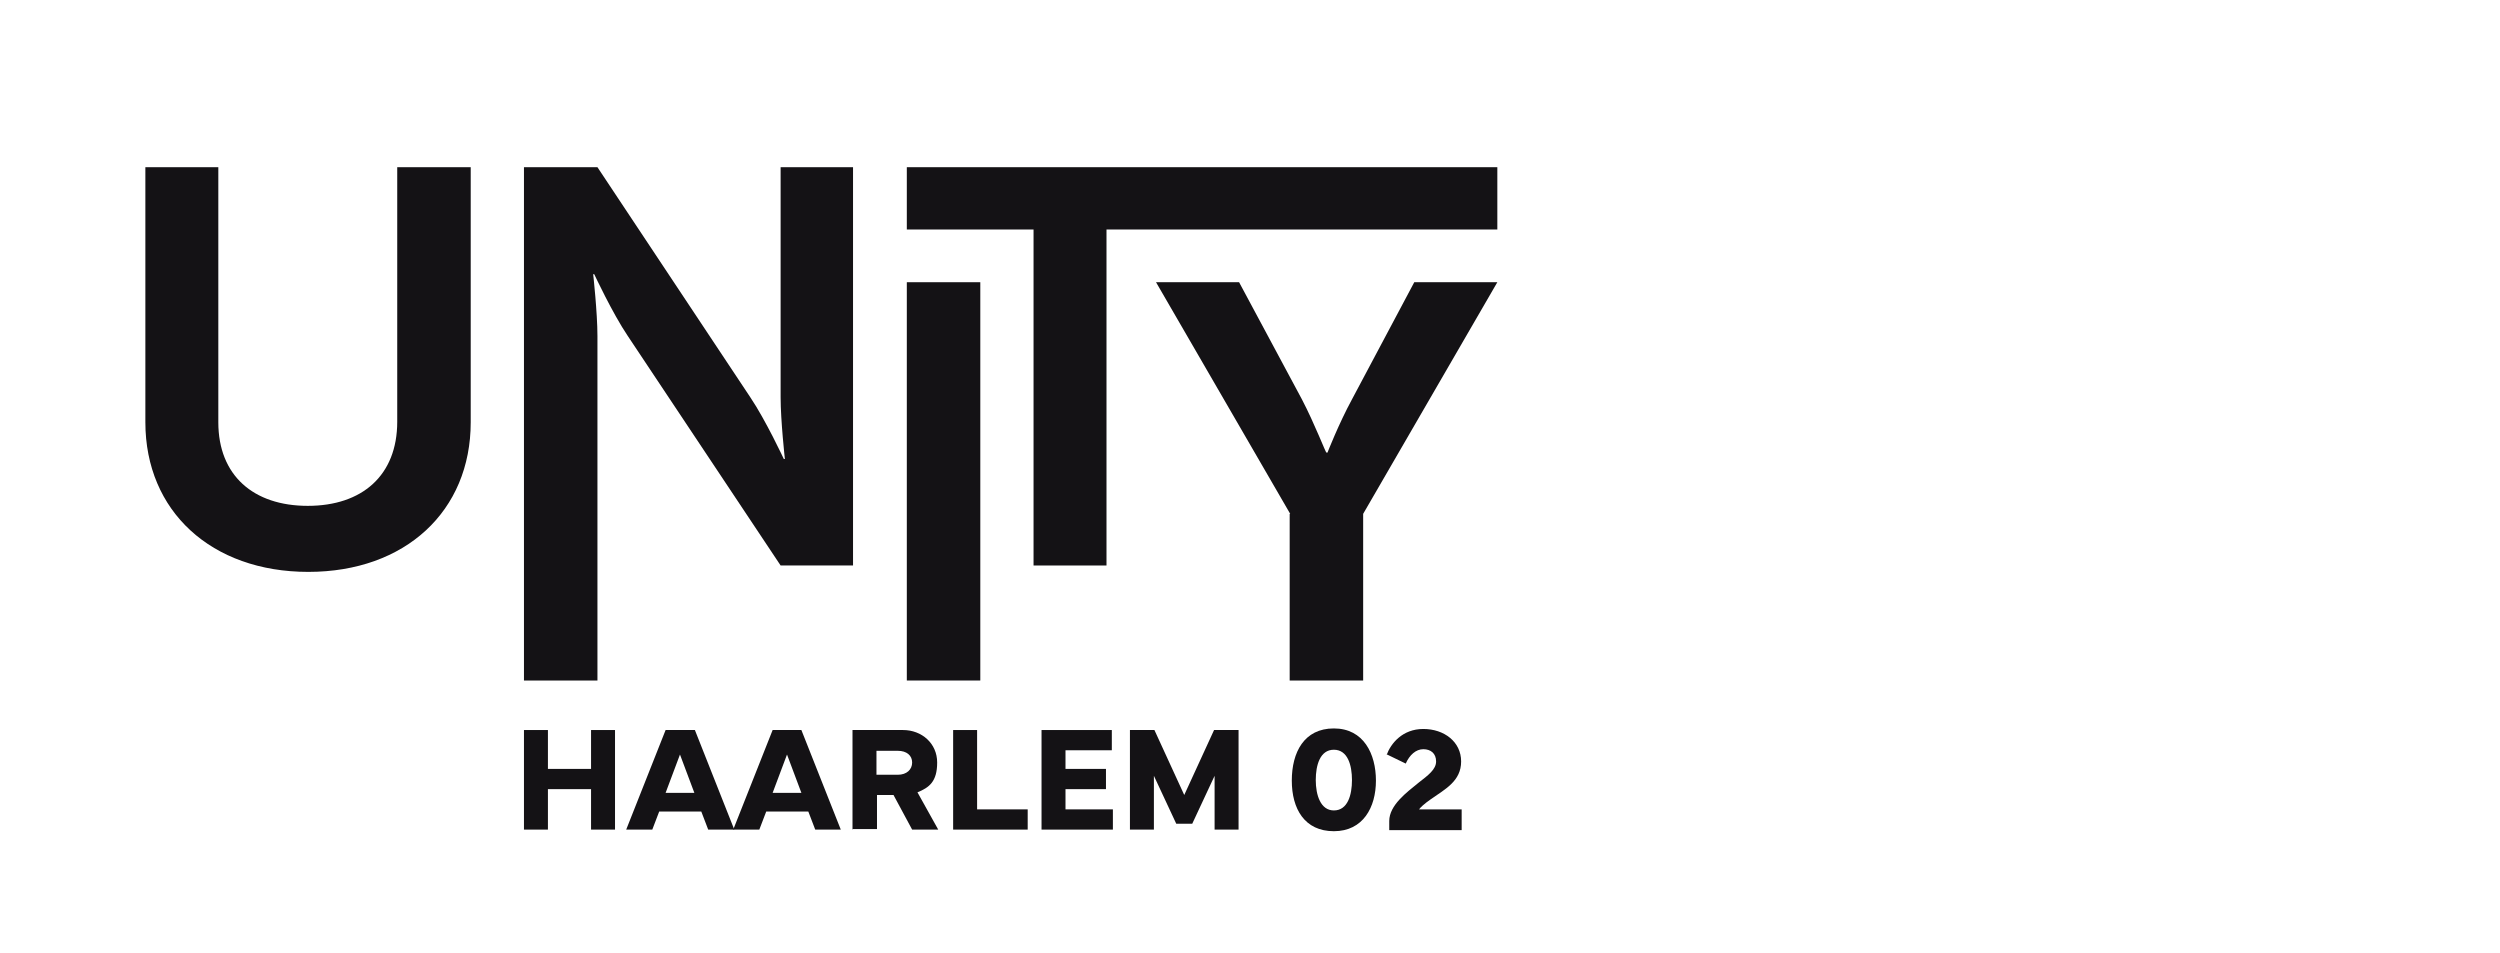
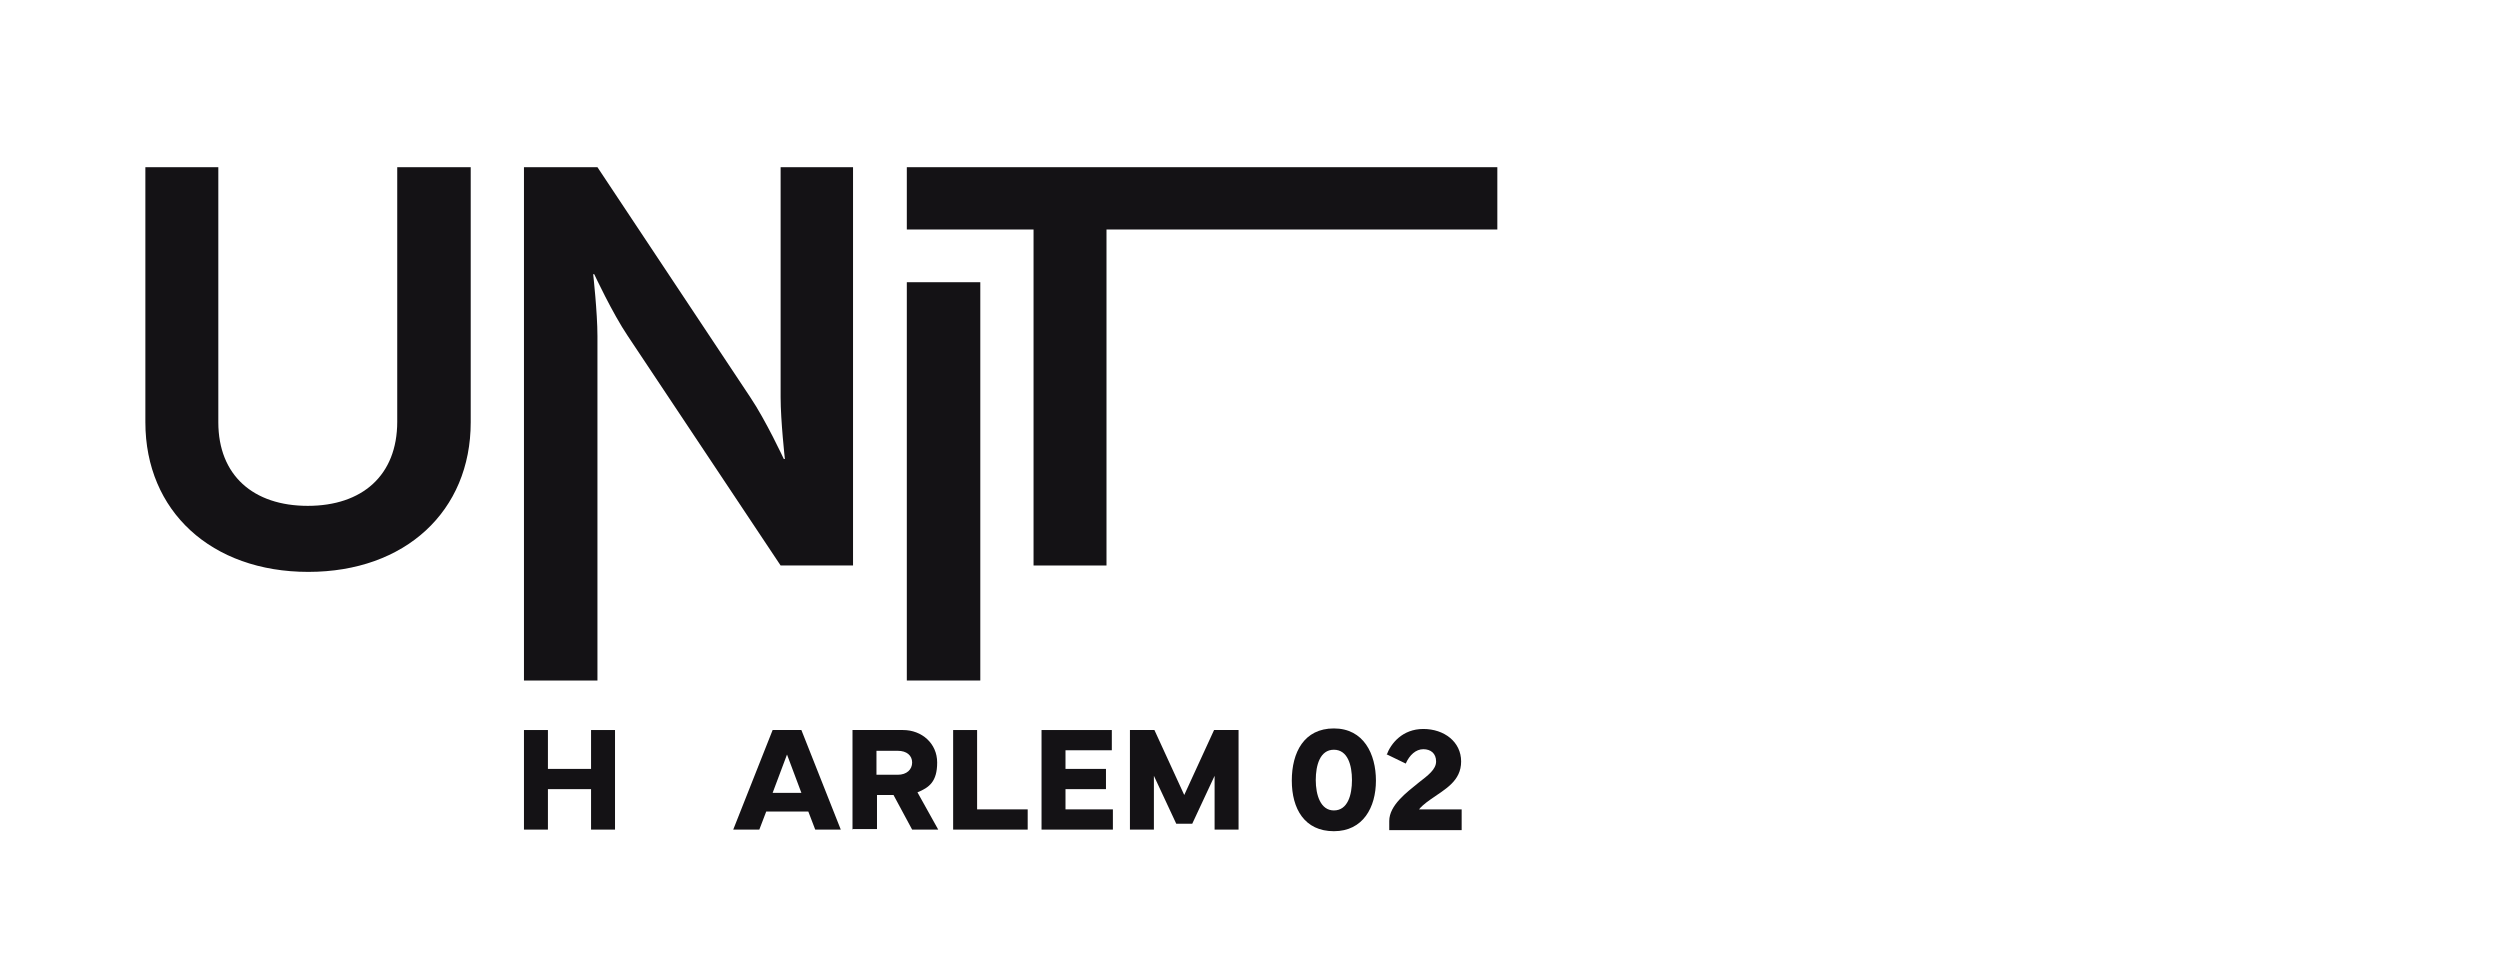
<svg xmlns="http://www.w3.org/2000/svg" id="Laag_1" version="1.1" viewBox="0 0 469.5 178.9">
  <defs>
    <style> .st0 { fill: #141215; } </style>
  </defs>
  <g>
    <path class="st0" d="M102.9,137.1v7.3h8.1v-7.3h4.5v18.7h-4.5v-7.6h-8.1v7.6h-4.5v-18.7h4.5Z" />
-     <path class="st0" d="M125.1,137.1h5.4l7.4,18.7h-4.9l-1.3-3.4h-7.9l-1.3,3.4h-4.9l7.4-18.7ZM125.1,148.9h5.3l-2.7-7.2-2.7,7.2Z" />
    <path class="st0" d="M145.1,137.1h5.4l7.4,18.7h-4.8l-1.3-3.4h-7.9l-1.3,3.4h-4.9l7.4-18.7ZM145.2,148.9h5.3l-2.7-7.2-2.7,7.2Z" />
    <path class="st0" d="M160.1,155.8v-18.7h9.5c3.5,0,6.4,2.5,6.4,6.1s-1.5,4.7-3.7,5.6l3.9,7h-4.9l-3.5-6.5h-3.1v6.4h-4.5ZM164.6,145.5h4c1.7,0,2.7-1,2.7-2.3s-1-2.2-2.7-2.2h-4v4.5Z" />
    <path class="st0" d="M193,155.8h-14v-18.7h4.5v14.9h9.5v3.8Z" />
    <path class="st0" d="M195.5,137.1h13.3v3.8h-8.7v3.5h7.6v3.8h-7.6v3.8h8.9v3.8h-13.4v-18.7Z" />
    <path class="st0" d="M212.2,137.1h4.6l5.6,12.2,5.6-12.2h4.6v18.7h-4.5v-10.1l-4.2,9h-3l-4.2-9v10.1h-4.5v-18.7Z" />
    <path class="st0" d="M242.6,146.6c0-5.3,2.3-9.8,7.9-9.8s7.9,4.8,7.9,9.8-2.4,9.5-7.9,9.5-7.9-4.2-7.9-9.5ZM250.5,152.2c2.6,0,3.4-2.9,3.4-5.7s-.8-5.7-3.4-5.7-3.4,2.9-3.4,5.7.9,5.7,3.4,5.7Z" />
    <path class="st0" d="M260.4,141.8c.8-2.2,3-4.9,6.9-4.9s7.1,2.4,7.1,6.1-3,5.2-5.7,7.1c-1.3.9-2,1.6-2.2,1.9h8v3.9h-13.6v-1.7c0-3,3.3-5.4,5.5-7.2,1.8-1.4,3.3-2.5,3.3-4s-1-2.3-2.4-2.3-2.6,1.1-3.3,2.7l-3.5-1.7Z" />
  </g>
  <g>
    <path class="st0" d="M27.2,31.4h13.8v47.9c0,10,6.6,15.7,16.8,15.7s16.8-5.7,16.8-15.8V31.4h13.8v47.9c0,16.7-12.3,28.1-30.5,28.1s-30.6-11.4-30.6-28.1V31.4h-.1Z" />
    <path class="st0" d="M98.4,31.4h13.8l28.7,43.2c2.9,4.3,6.3,11.6,6.3,11.6h.2s-.8-7.2-.8-11.6V31.4h13.6v74.8h-13.6l-28.7-43.1c-2.9-4.3-6.3-11.6-6.3-11.6h-.2s.8,7.2.8,11.6v64.7h-13.8V31.4Z" />
  </g>
  <rect class="st0" x="170.3" y="53" width="13.8" height="74.8" />
  <polygon class="st0" points="194.1 43.1 170.3 43.1 170.3 31.4 281.2 31.4 281.2 43.1 207.8 43.1 207.8 106.2 194.1 106.2 194.1 43.1" />
-   <path class="st0" d="M242.3,96.5l-25.2-43.5h15.6l11.8,22c2.4,4.6,4.5,10.1,4.6,10h.2s2.1-5.4,4.6-10l11.7-22h15.6l-25.2,43.5v31.3h-13.8v-31.3h.1Z" />
</svg>